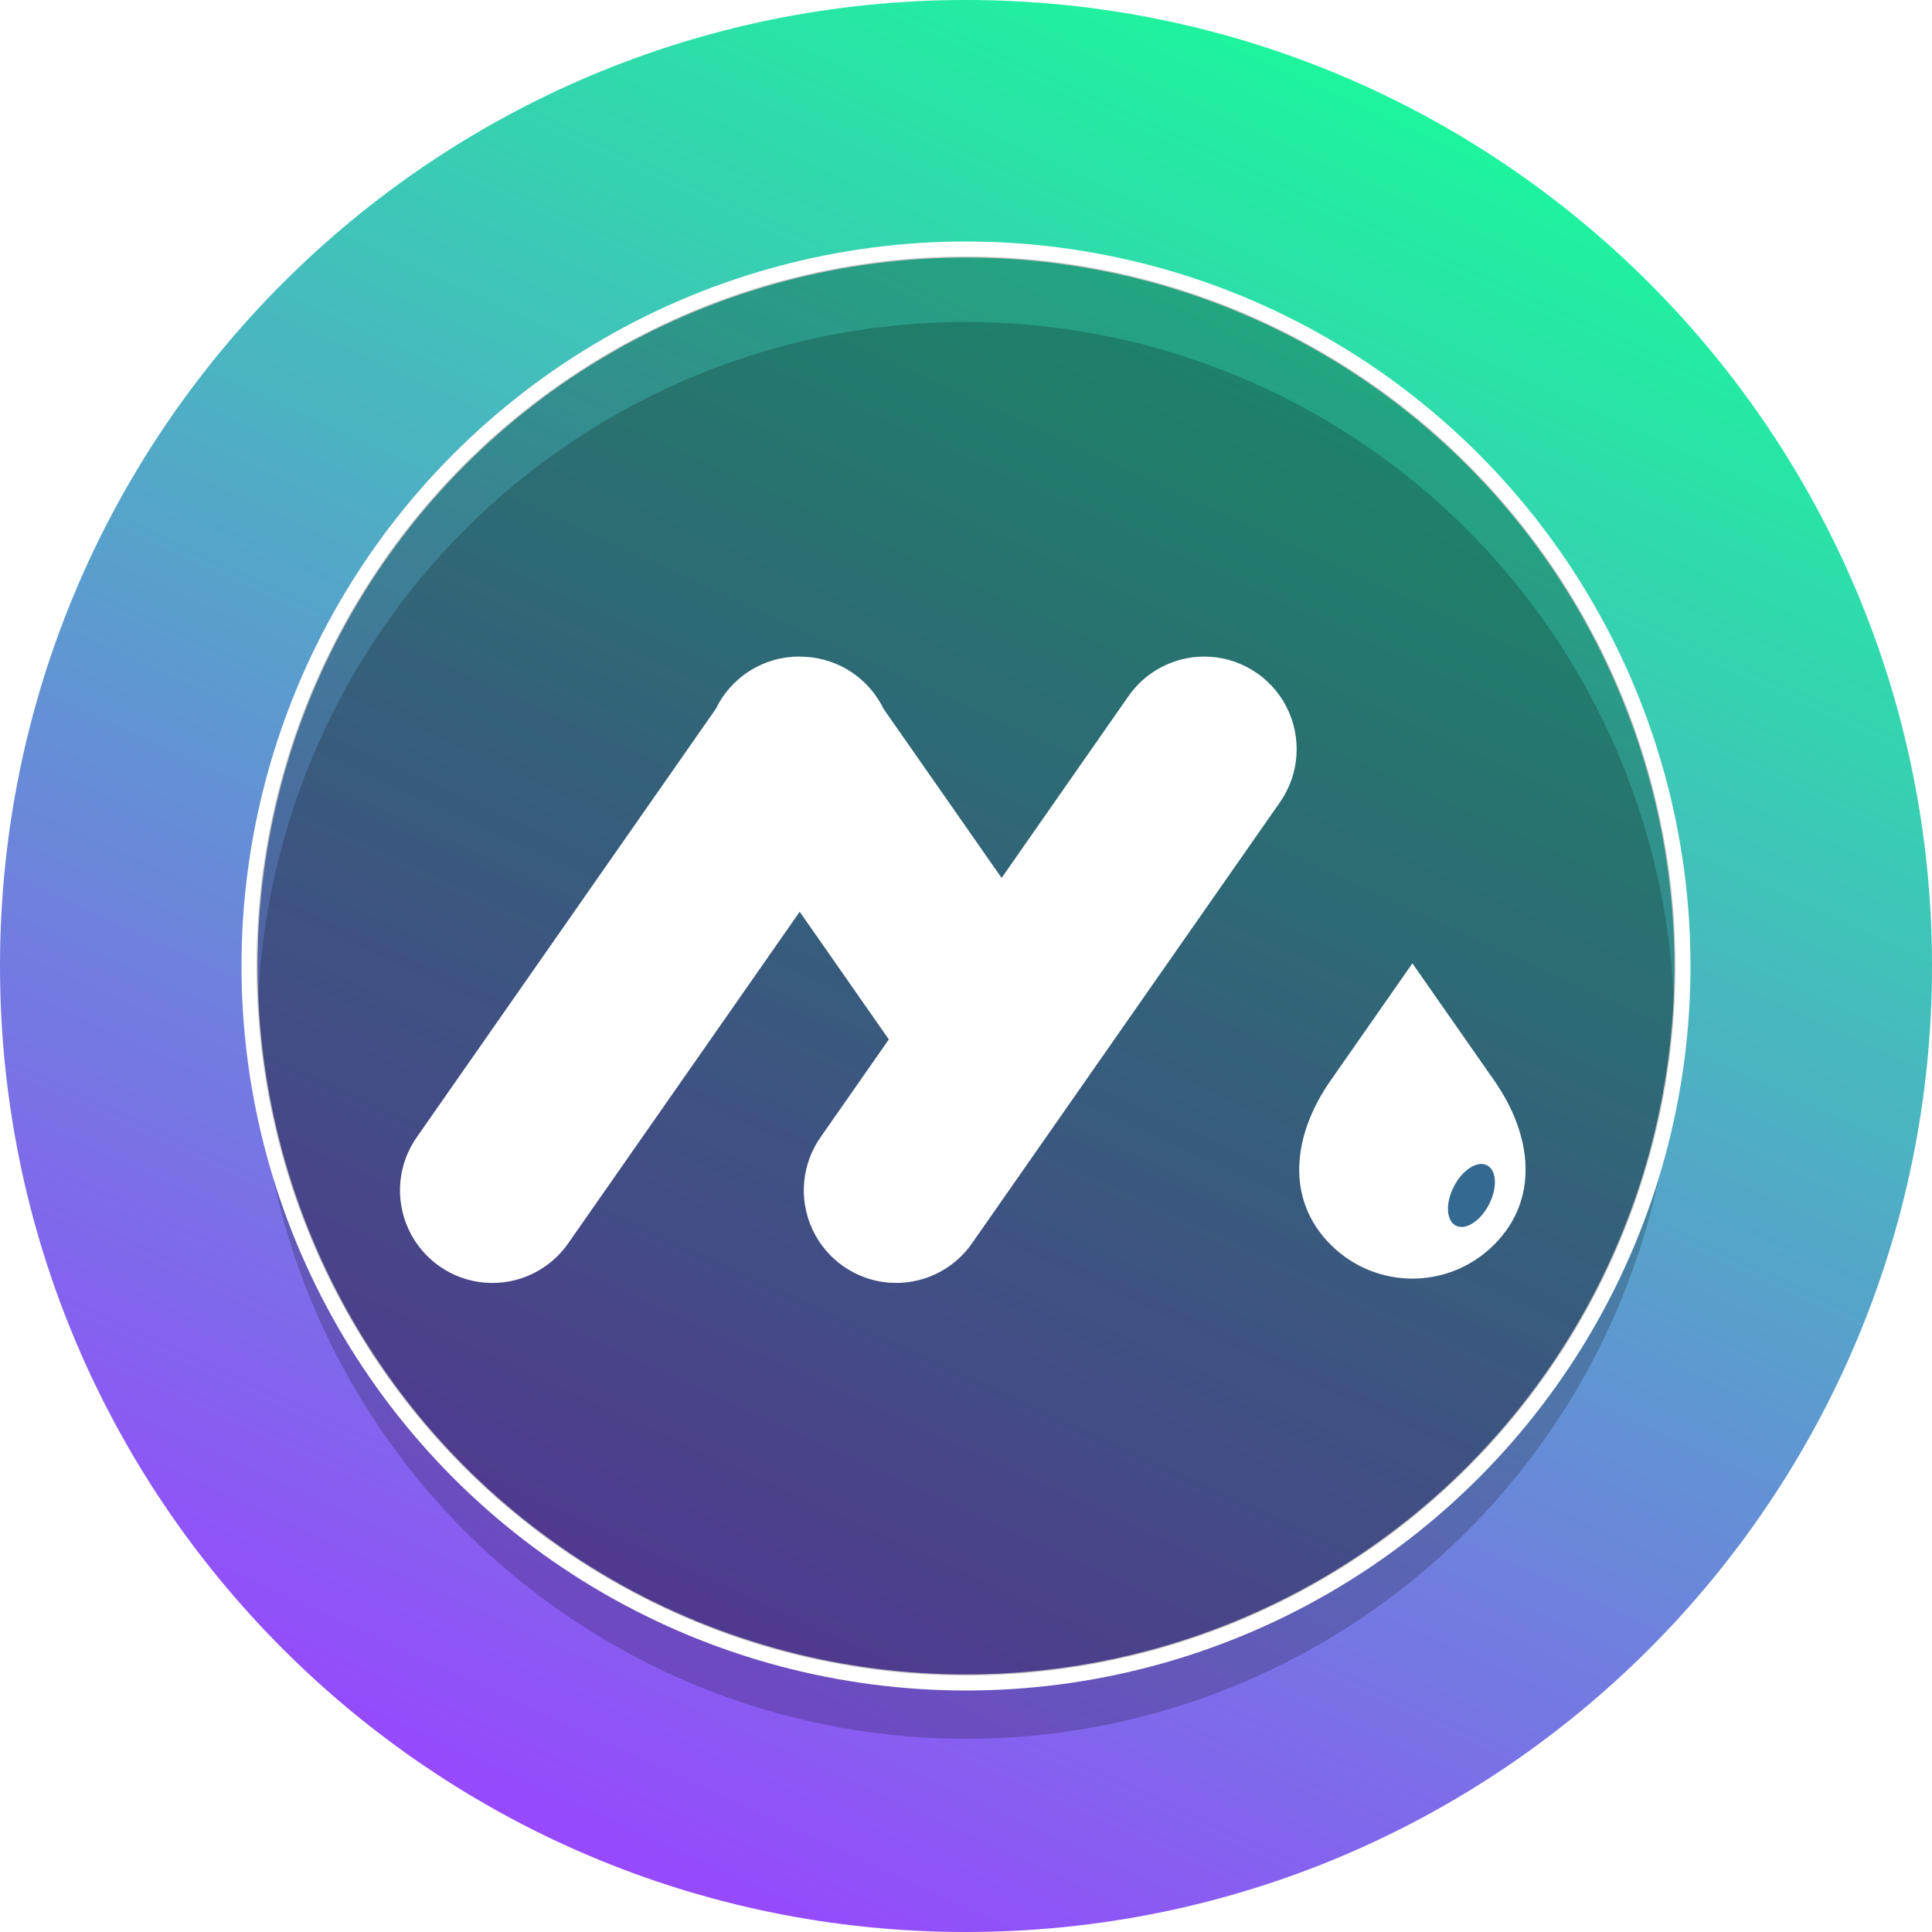
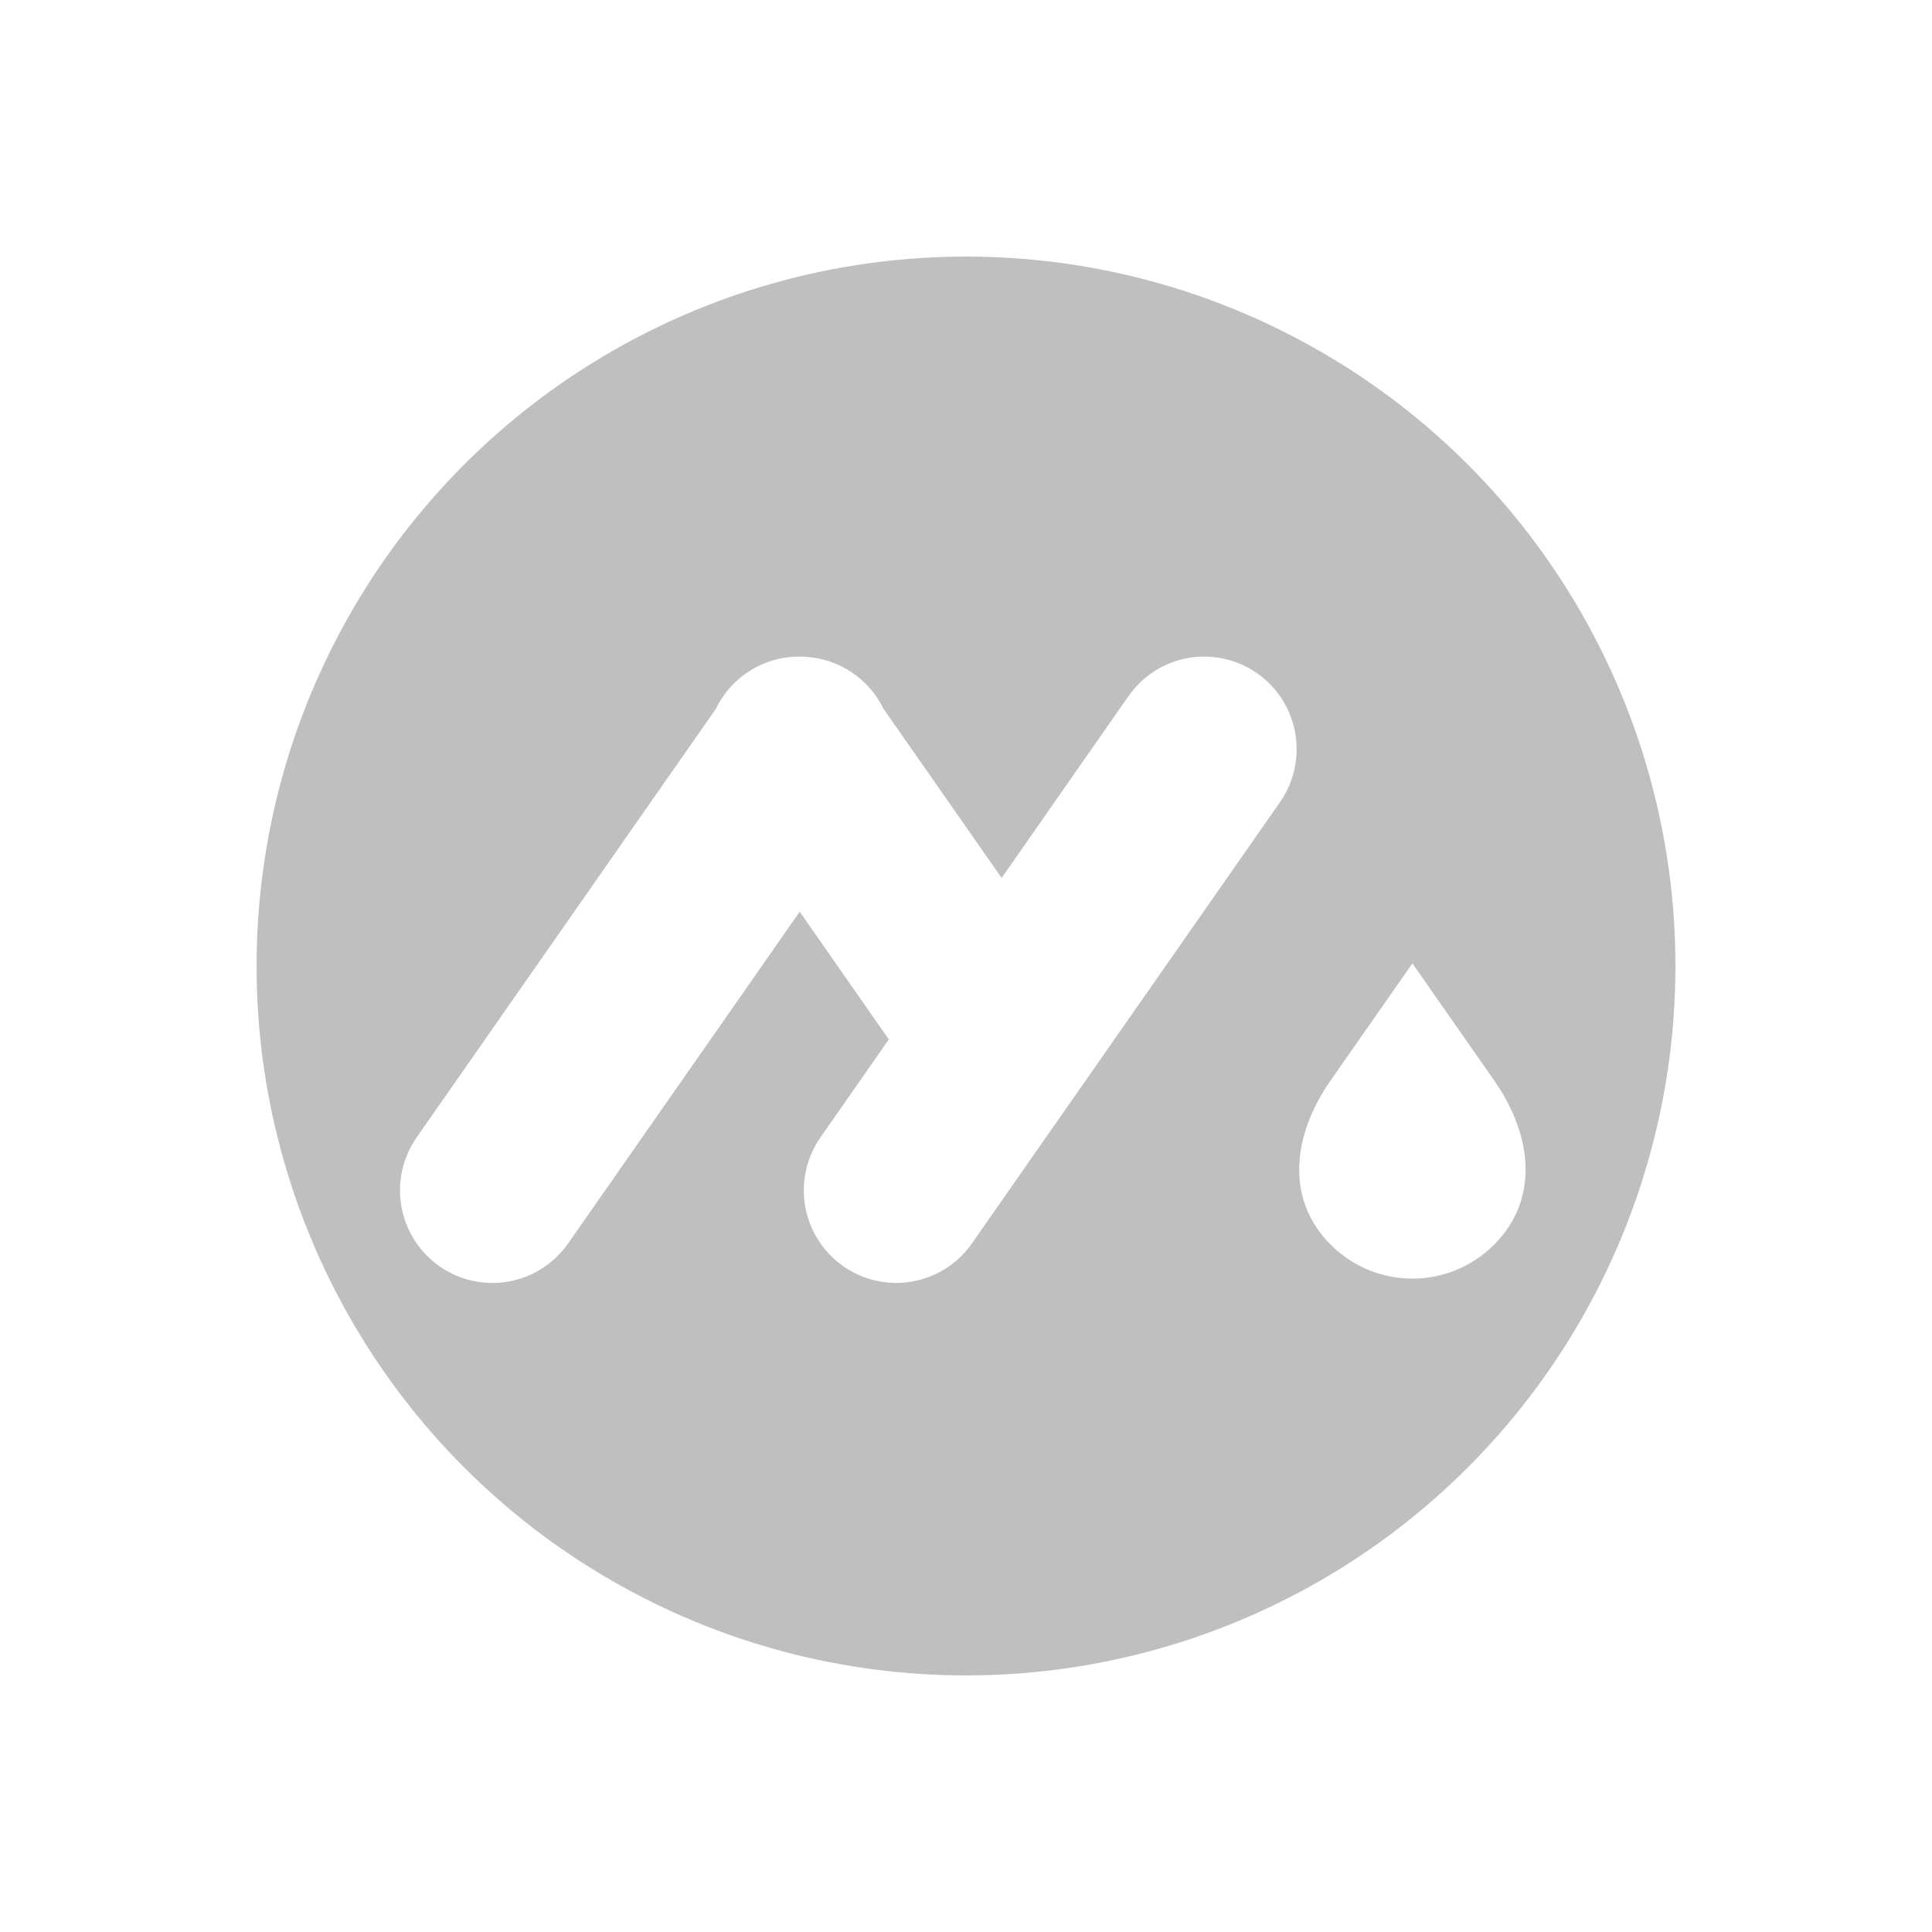
<svg xmlns="http://www.w3.org/2000/svg" width="72" height="72" viewBox="0 0 72 72" fill="none">
-   <path d="M72 36C72 55.882 55.882 72 36 72C16.118 72 0 55.882 0 36C0 16.118 16.118 0 36 0C55.882 0 72 16.118 72 36Z" fill="url(#paint0_linear_2972_1522)" />
  <g style="mix-blend-mode:overlay">
    <g filter="url(#filter0_i_2972_1522)">
-       <circle cx="36" cy="36" r="26.4" fill="black" fill-opacity="0.2" />
-     </g>
-     <circle cx="36" cy="36" r="26.7" stroke="url(#paint1_linear_2972_1522)" stroke-width="0.6" />
+       </g>
  </g>
  <circle cx="36" cy="36" r="26.438" fill="black" fill-opacity="0.25" />
  <g clip-path="url(#clip0_2972_1522)">
    <path fill-rule="evenodd" clip-rule="evenodd" d="M29.79 24.469C28.466 24.464 27.256 25.22 26.679 26.414C24.876 28.996 23.072 31.579 21.269 34.162C21.268 34.163 21.268 34.164 21.267 34.166C19.364 36.891 17.461 39.617 15.558 42.343C14.831 43.352 14.702 44.676 15.223 45.806C15.743 46.937 16.831 47.699 18.069 47.801C19.307 47.903 20.505 47.328 21.202 46.297C23.106 43.57 25.009 40.844 26.913 38.117C26.913 38.116 26.914 38.115 26.915 38.115C27.877 36.736 28.84 35.357 29.802 33.978C30.765 35.357 31.727 36.736 32.69 38.114C32.69 38.115 32.691 38.116 32.692 38.117C32.836 38.323 32.98 38.53 33.124 38.736C32.285 39.938 31.446 41.14 30.607 42.342C29.88 43.352 29.751 44.675 30.272 45.806C30.792 46.936 31.88 47.698 33.118 47.8C34.356 47.901 35.554 47.327 36.25 46.297C38.154 43.569 40.058 40.843 41.962 38.116C41.962 38.115 41.963 38.115 41.963 38.114C43.866 35.388 45.77 32.662 47.673 29.936C48.43 28.883 48.534 27.493 47.941 26.339C47.347 25.186 46.158 24.463 44.862 24.469C43.727 24.474 42.666 25.04 42.029 25.982C40.462 28.227 38.894 30.472 37.327 32.718C35.86 30.616 34.393 28.515 32.925 26.413C32.381 25.293 31.276 24.554 30.035 24.479C30.015 24.478 29.995 24.477 29.976 24.476C29.922 24.472 29.868 24.47 29.814 24.469C29.811 24.469 29.808 24.469 29.805 24.469C29.8 24.469 29.795 24.469 29.79 24.469Z" fill="white" />
    <path fill-rule="evenodd" clip-rule="evenodd" d="M52.636 35.901L49.586 40.27C48.167 42.302 47.896 44.688 49.586 46.381C50.431 47.227 51.533 47.65 52.636 47.65C53.738 47.65 54.841 47.227 55.686 46.381C57.375 44.688 57.105 42.303 55.686 40.27L52.636 35.901Z" fill="white" />
-     <path d="M55.489 44.891C55.81 44.27 55.779 43.615 55.419 43.428C55.059 43.24 54.506 43.592 54.184 44.212C53.862 44.833 53.894 45.489 54.254 45.676C54.614 45.863 55.167 45.512 55.489 44.891Z" fill="#346A91" />
  </g>
  <defs>
    <filter id="filter0_i_2972_1522" x="9" y="9" width="54" height="54" filterUnits="userSpaceOnUse" color-interpolation-filters="sRGB">
      <feFlood flood-opacity="0" result="BackgroundImageFix" />
      <feBlend mode="normal" in="SourceGraphic" in2="BackgroundImageFix" result="shape" />
      <feColorMatrix in="SourceAlpha" type="matrix" values="0 0 0 0 0 0 0 0 0 0 0 0 0 0 0 0 0 0 127 0" result="hardAlpha" />
      <feOffset dy="2.4" />
      <feComposite in2="hardAlpha" operator="arithmetic" k2="-1" k3="1" />
      <feColorMatrix type="matrix" values="0 0 0 0 0 0 0 0 0 0 0 0 0 0 0 0 0 0 0.2 0" />
      <feBlend mode="normal" in2="shape" result="effect1_innerShadow_2972_1522" />
    </filter>
    <linearGradient id="paint0_linear_2972_1522" x1="49.641" y1="7.71462e-07" x2="18" y2="69.047" gradientUnits="userSpaceOnUse">
      <stop stop-color="#19FA9A" />
      <stop offset="1" stop-color="#9945FF" />
    </linearGradient>
    <linearGradient id="paint1_linear_2972_1522" x1="36" y1="9.6" x2="45.9" y2="58.5" gradientUnits="userSpaceOnUse">
      <stop stop-color="white" />
      <stop offset="0.52" stop-color="white" />
      <stop offset="1" stop-color="white" />
    </linearGradient>
    <clipPath id="clip0_2972_1522">
      <rect width="41.946" height="23.344" fill="white" transform="translate(14.906 24.469)" />
    </clipPath>
  </defs>
</svg>